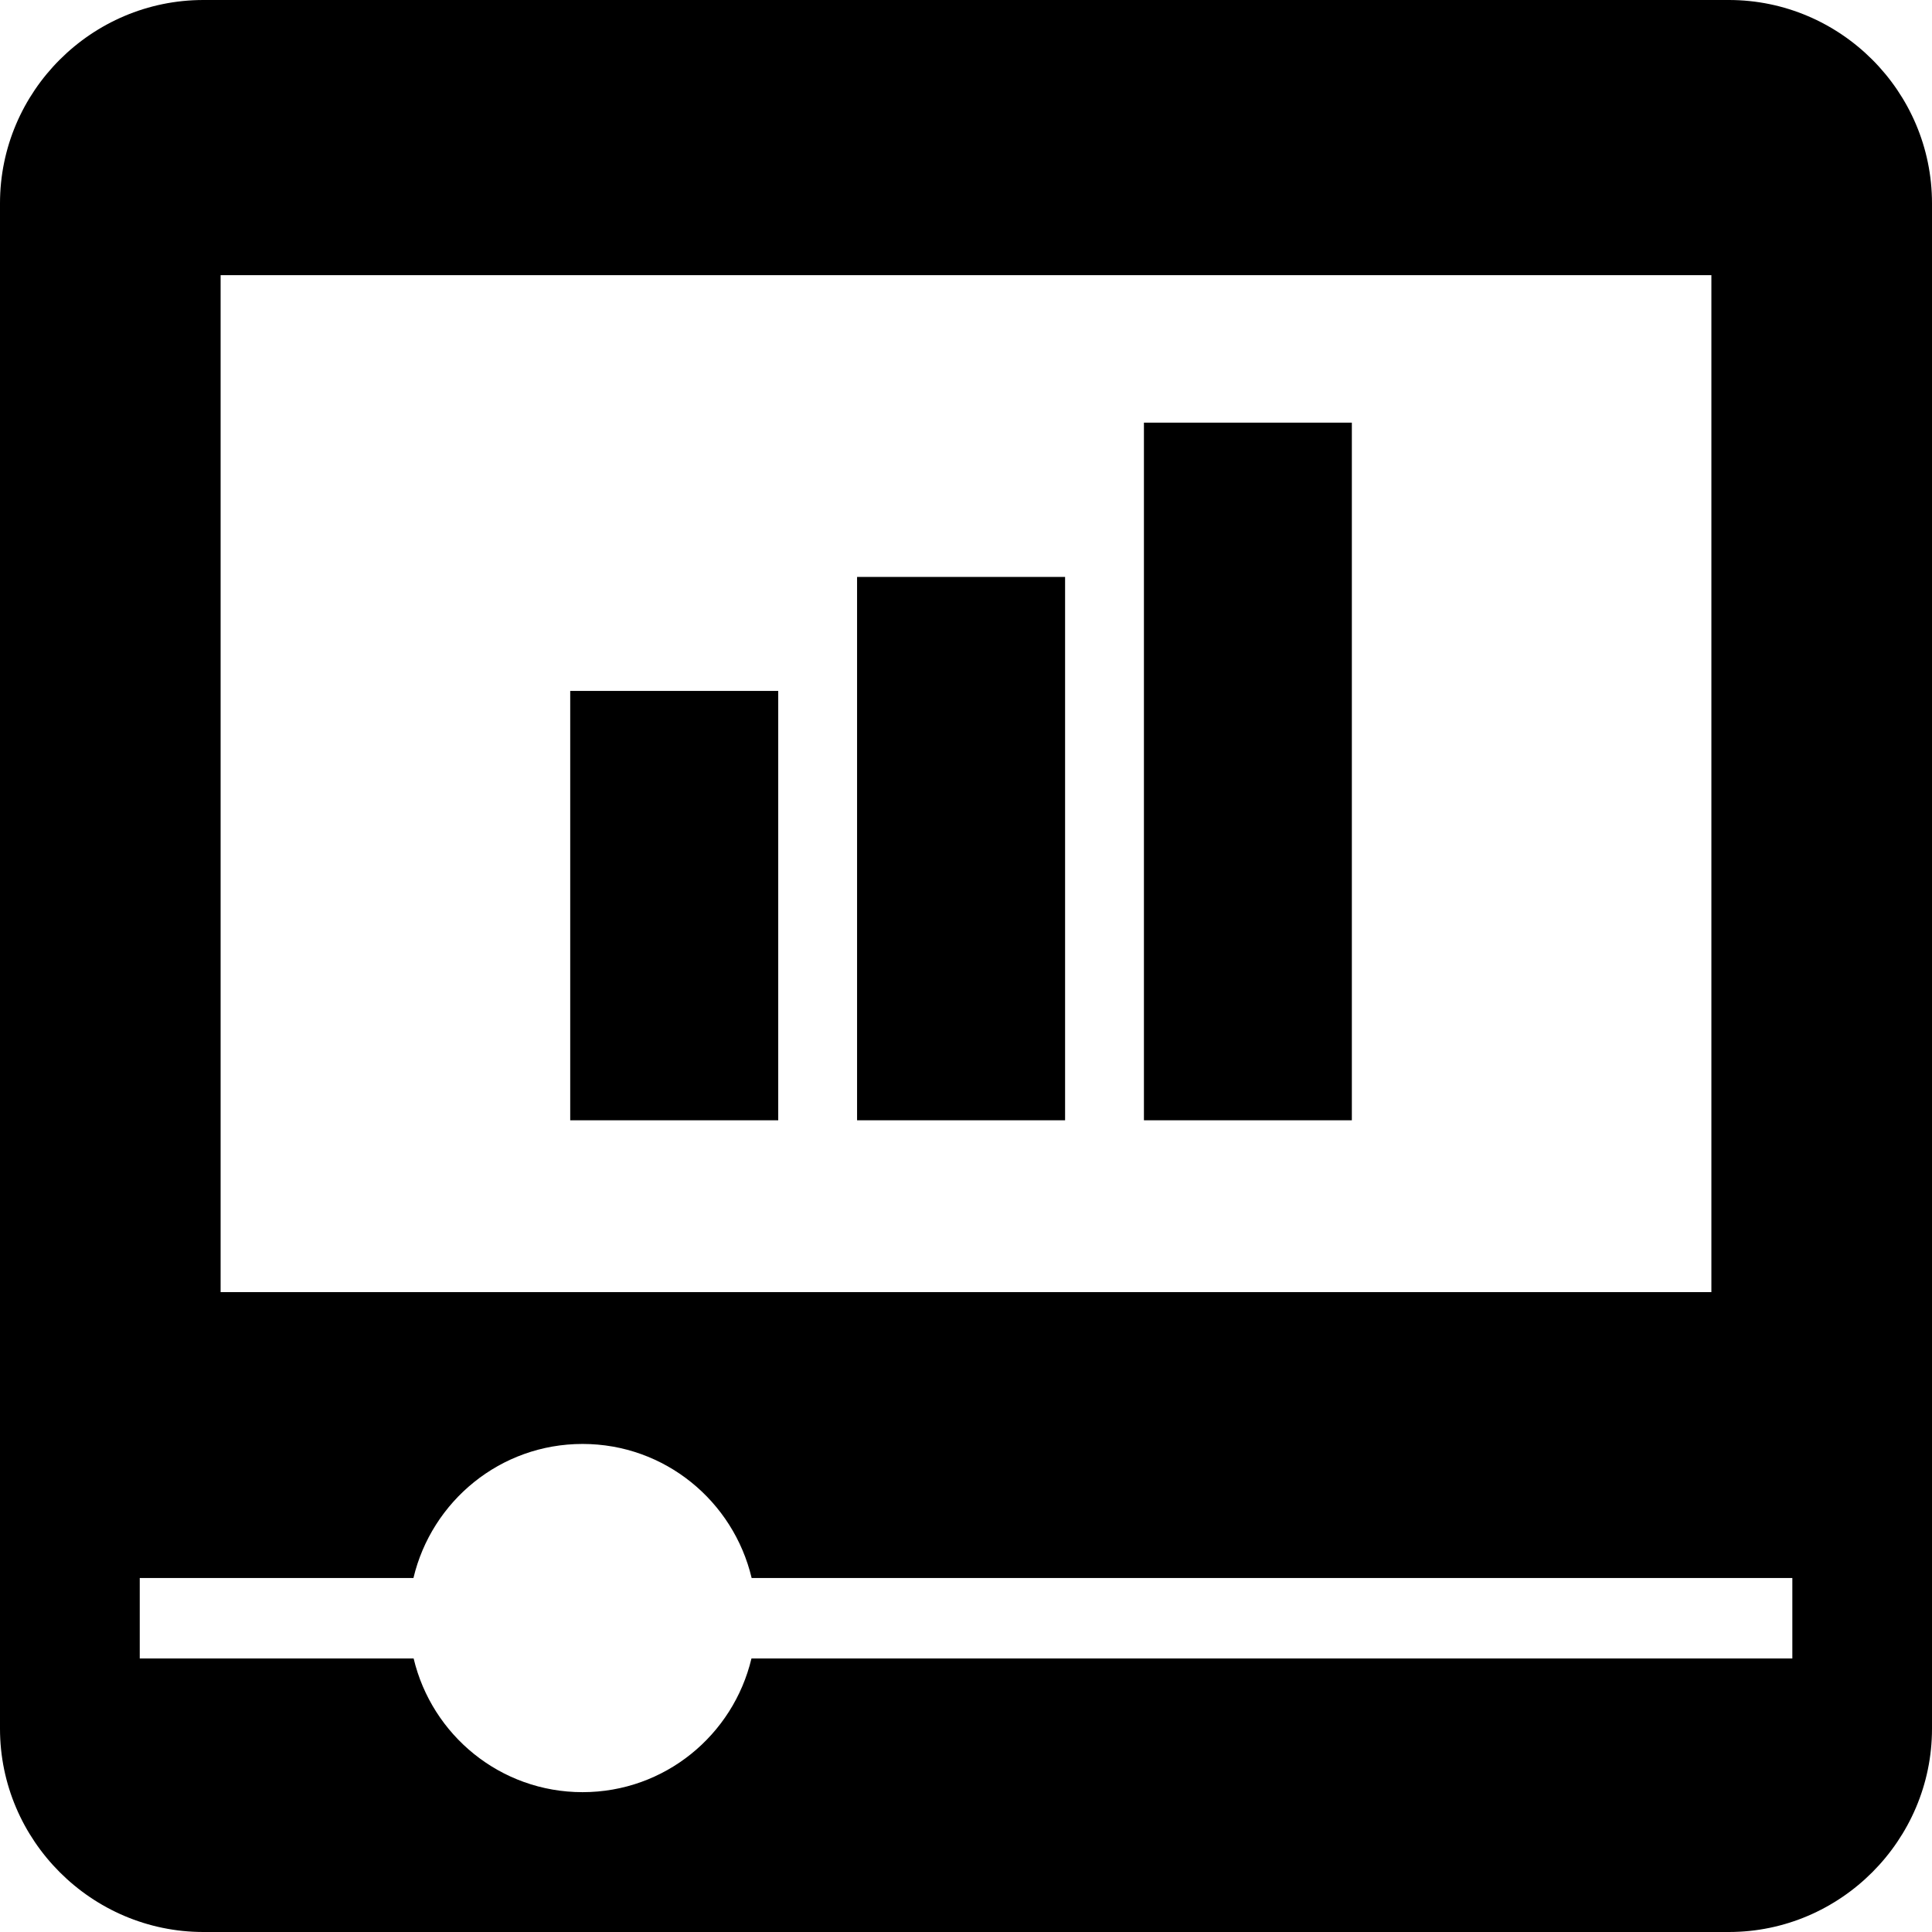
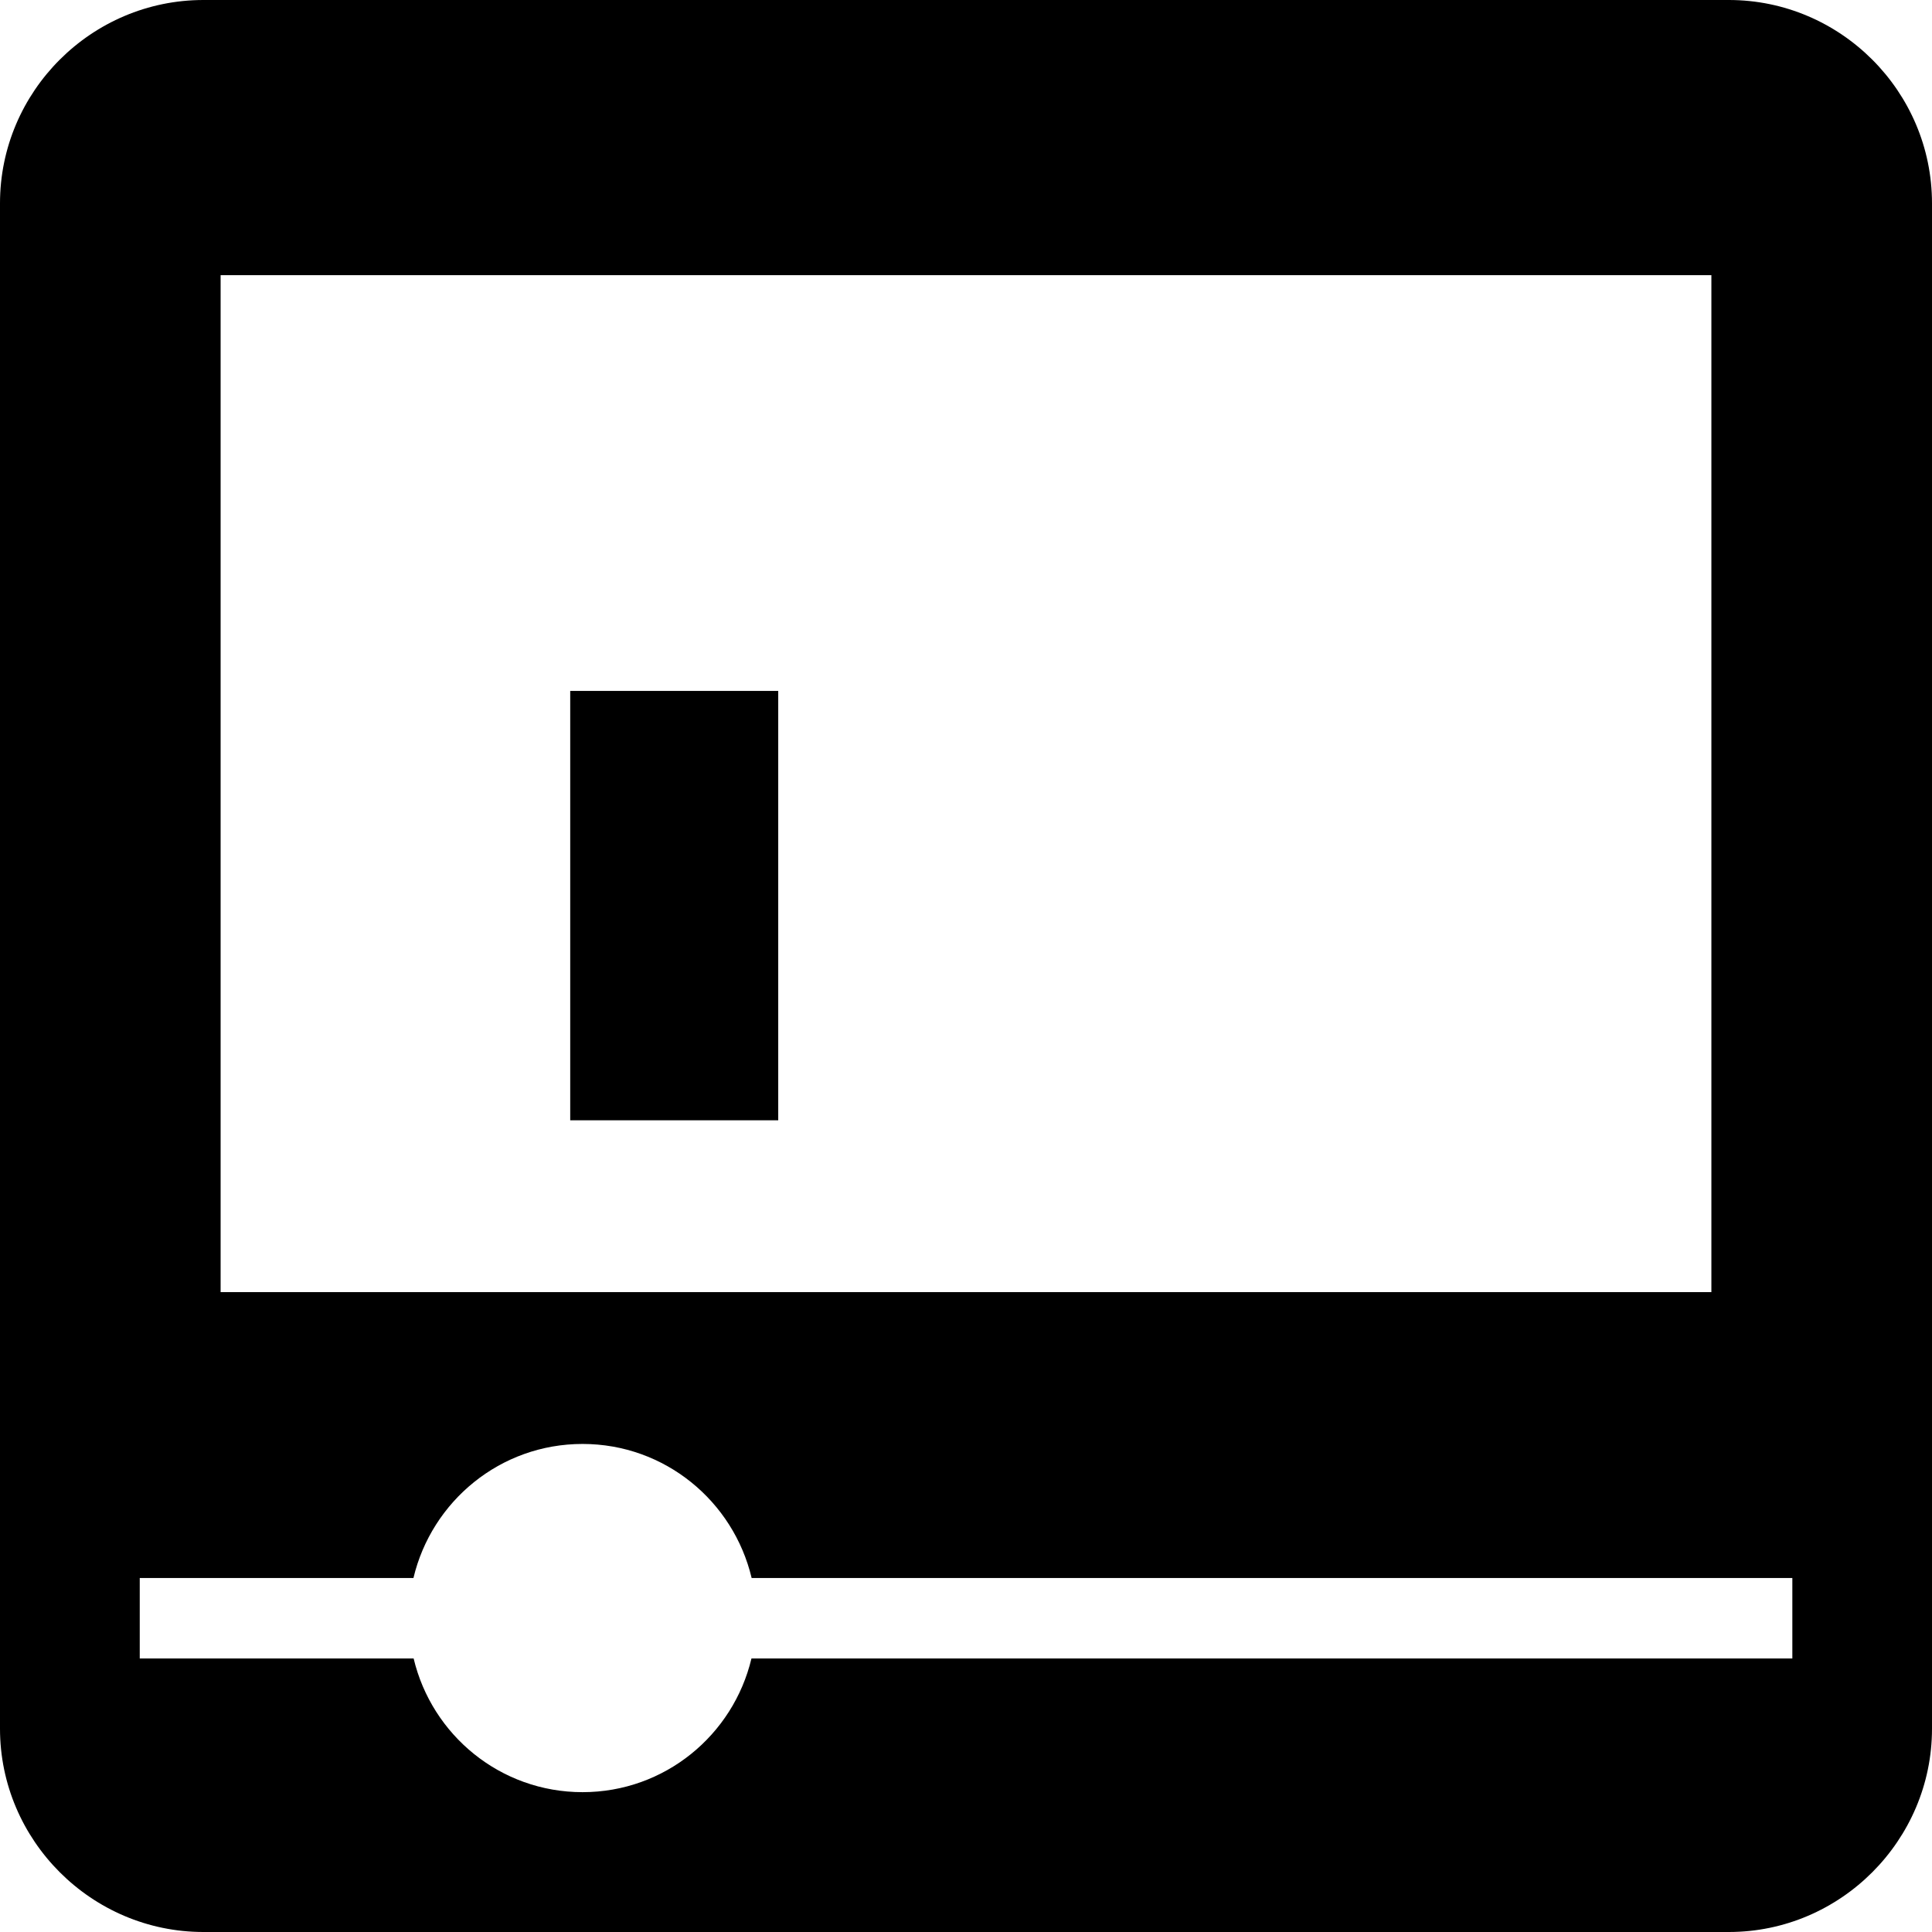
<svg xmlns="http://www.w3.org/2000/svg" fill="#000000" version="1.1" id="Capa_1" viewBox="0 0 452.986 452.986" xml:space="preserve">
  <g>
    <g>
      <g>
        <path d="M405.358,0H47.693C21.463,0,0,21.42,0,47.671v357.644c0,26.187,21.463,47.671,47.693,47.671h357.665     c26.187,0,47.628-21.484,47.628-47.671V47.671C452.986,21.42,431.545,0,405.358,0z M51.727,64.518H401.26v238.443H51.727V64.518z      M420.242,388.857H176.19c-4.271,17.947-20.32,31.342-39.604,31.342s-35.333-13.395-39.604-31.342H32.766v-18.874h64.173     c4.271-17.99,20.341-31.429,39.647-31.429s35.376,13.439,39.647,31.429h244.009V388.857z" />
-         <rect x="268.211" y="99.096" width="48.75" height="163.571" />
        <rect x="133.696" y="161.997" width="48.772" height="100.671" />
-         <rect x="200.953" y="135.27" width="48.772" height="127.397" />
      </g>
    </g>
    <g>
	</g>
    <g>
	</g>
    <g>
	</g>
    <g>
	</g>
    <g>
	</g>
    <g>
	</g>
    <g>
	</g>
    <g>
	</g>
    <g>
	</g>
    <g>
	</g>
    <g>
	</g>
    <g>
	</g>
    <g>
	</g>
    <g>
	</g>
    <g>
	</g>
  </g>
</svg>